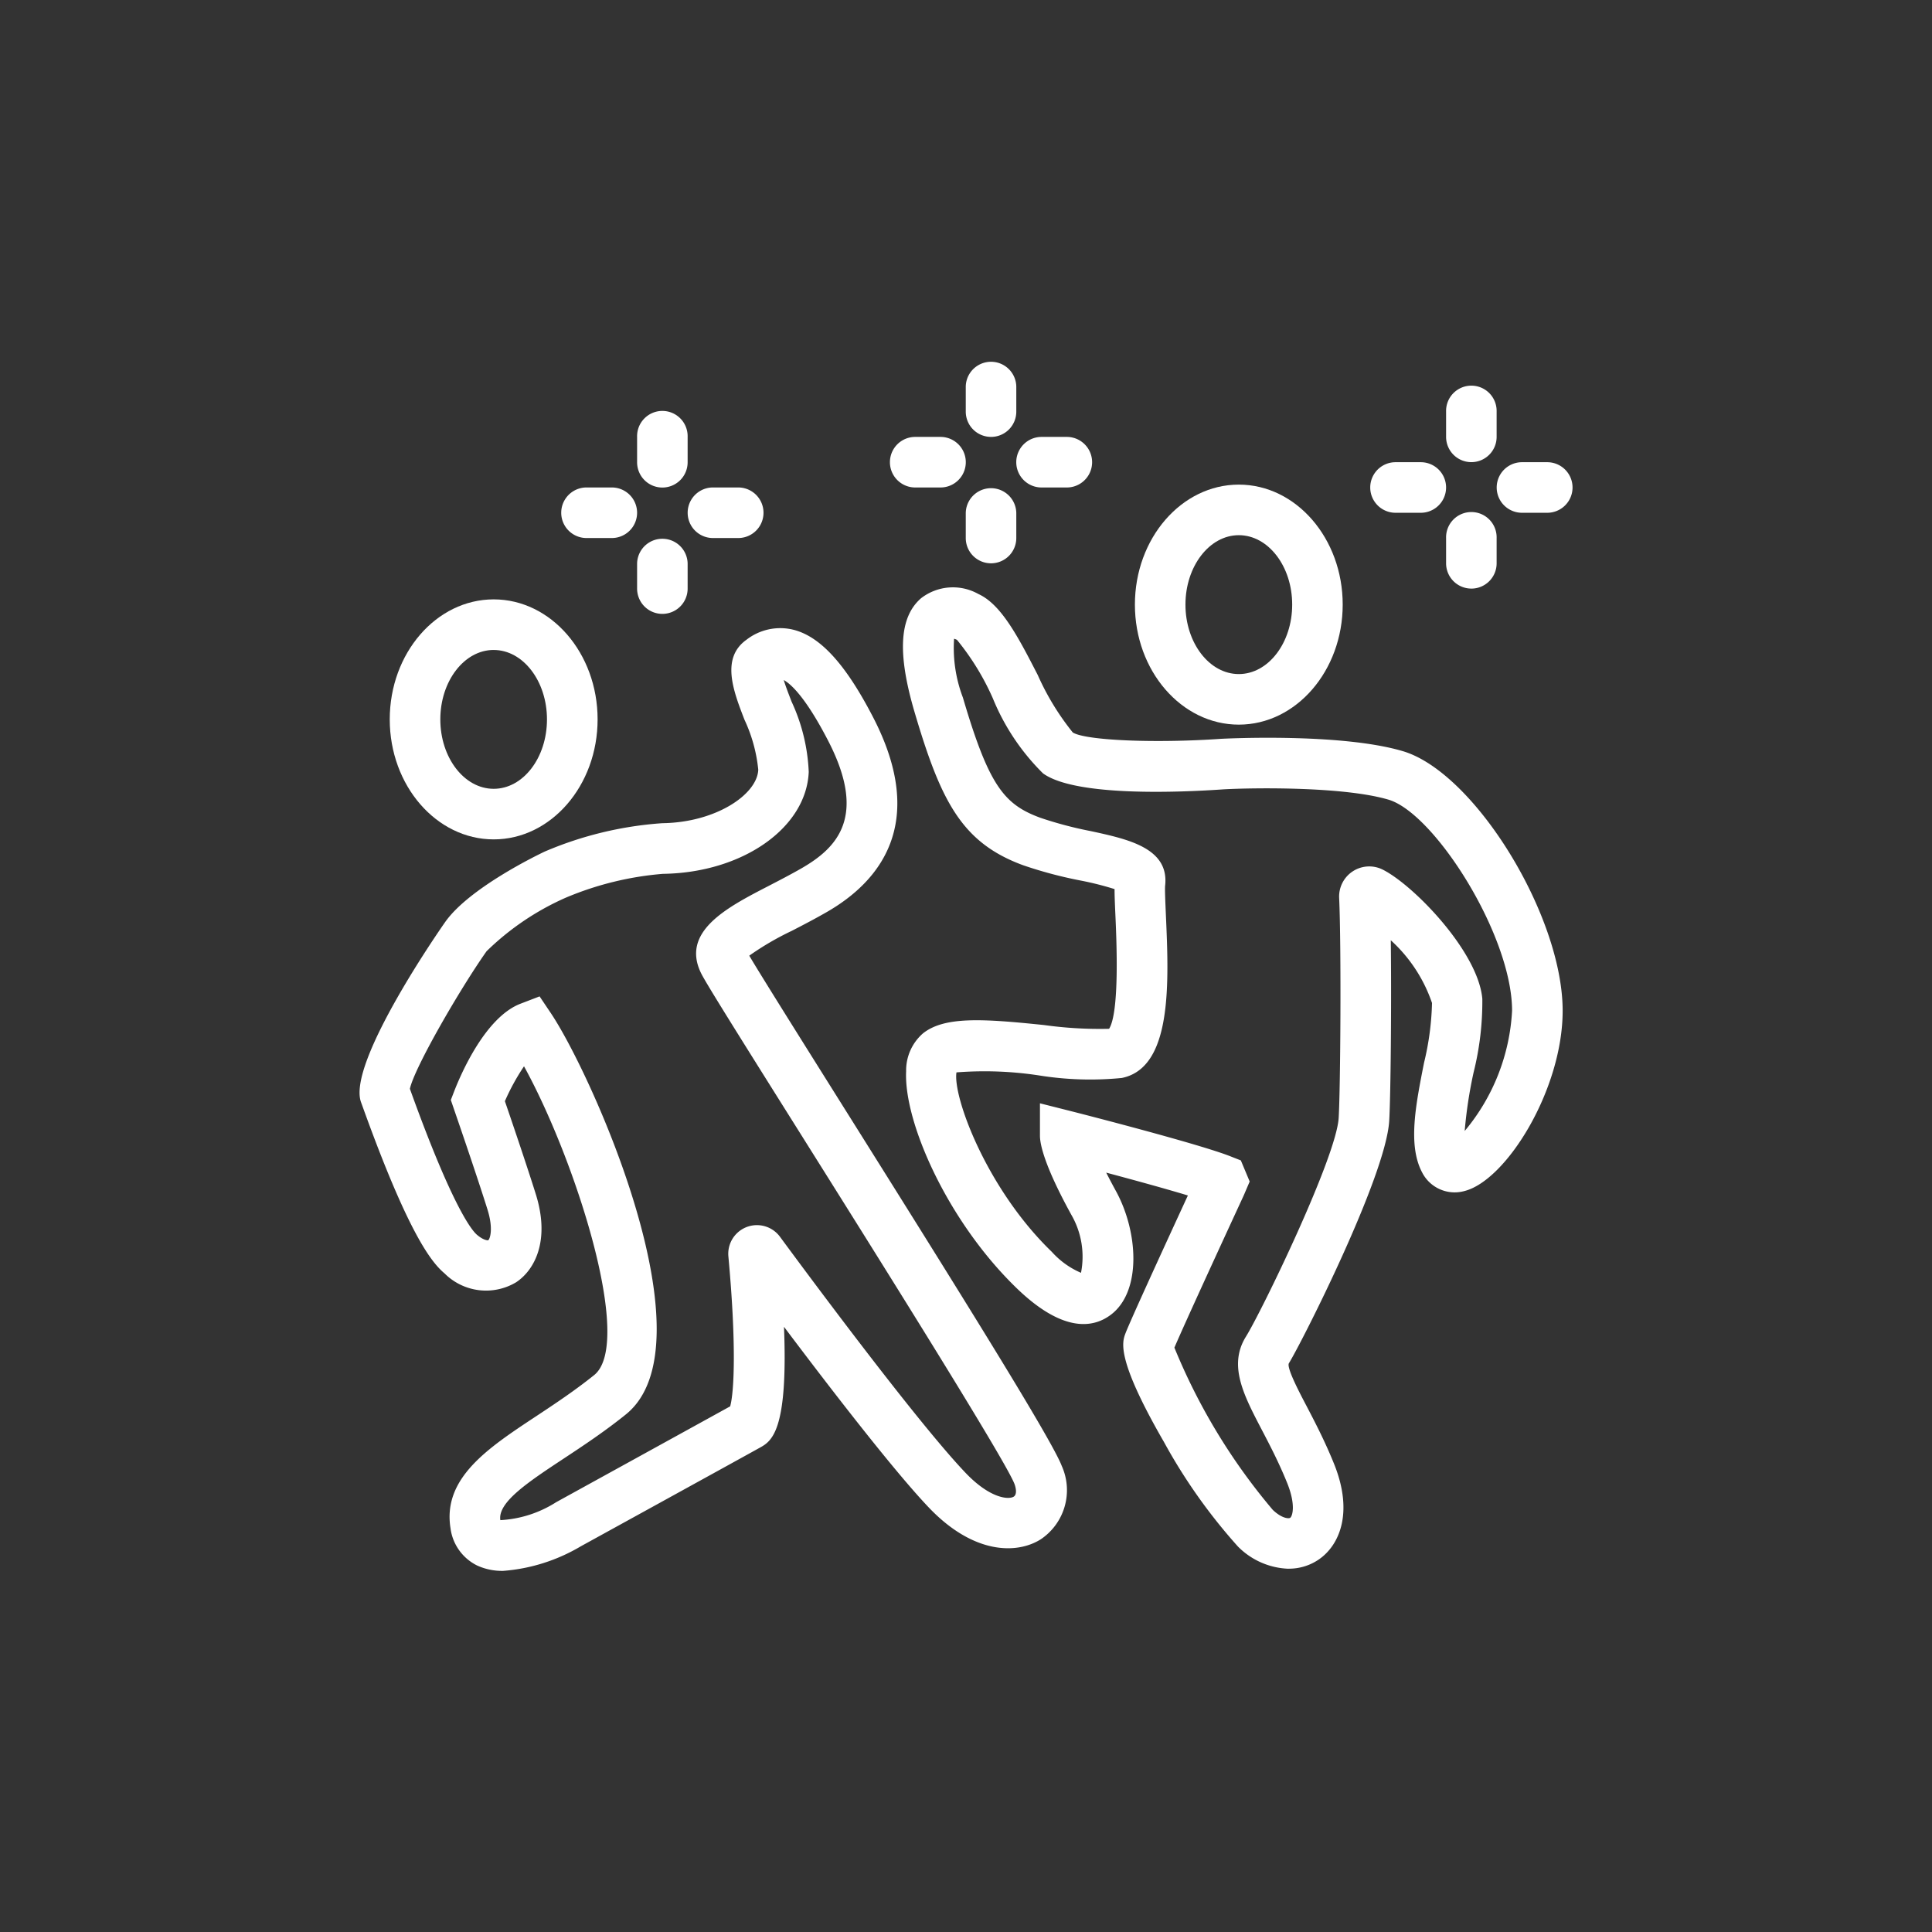
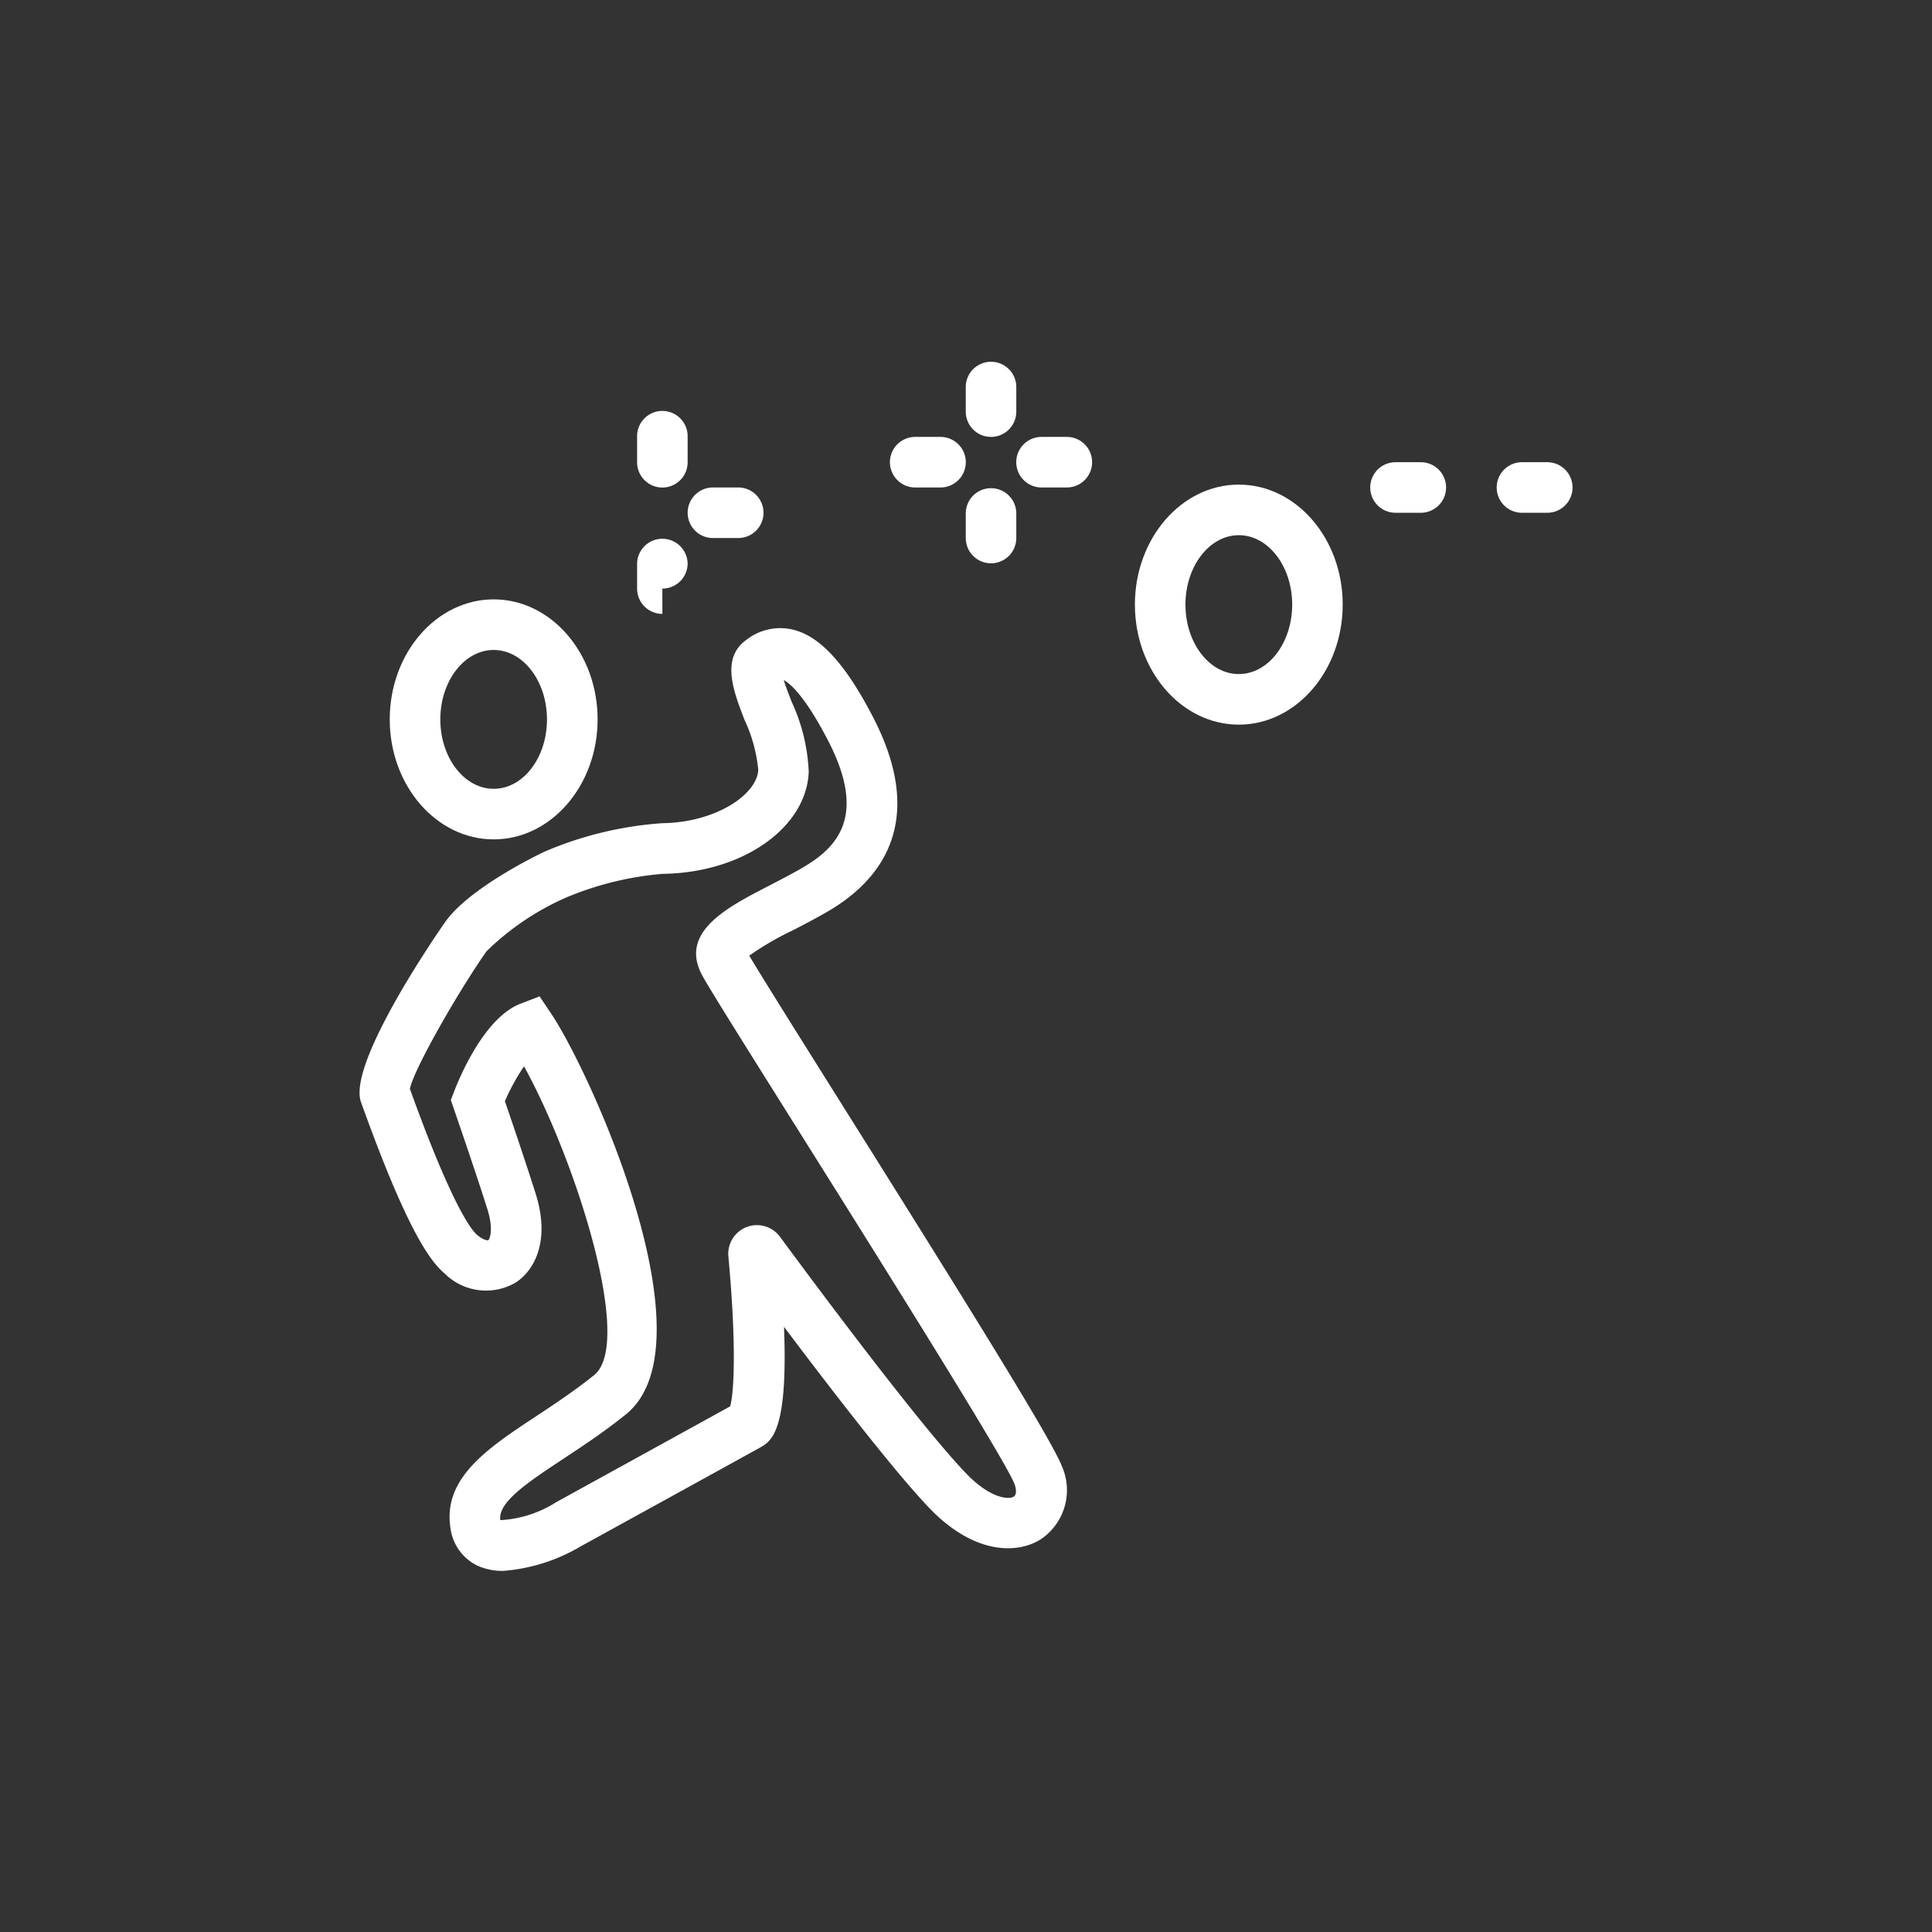
<svg xmlns="http://www.w3.org/2000/svg" width="97" height="97" viewBox="0 0 97 97">
  <rect x="0" y="0" width="97" height="97" fill="#333333" stroke="none" />
  <defs>
    <clipPath id="clip-path">
      <rect id="Rectangle_35" data-name="Rectangle 35" width="60.896" height="60.74" fill="none" />
    </clipPath>
  </defs>
  <g id="ic-community-centers" transform="translate(-153 -2411)">
    <rect id="Rectangle_26" data-name="Rectangle 26" width="97" height="97" transform="translate(153 2411)" fill="none" />
    <g id="Group_38" data-name="Group 38" transform="translate(171.053 2429.129)">
      <g id="Group_37" data-name="Group 37" transform="translate(0 0)" clip-path="url(#clip-path)">
        <path id="Path_65" data-name="Path 65" d="M13.284,6a1.268,1.268,0,0,1-1.269-1.269V3.458a1.269,1.269,0,1,1,2.537,0v1.27A1.268,1.268,0,0,1,13.284,6" transform="translate(1.919 0.349)" fill="#fff" />
-         <path id="Path_66" data-name="Path 66" d="M13.284,11.469A1.268,1.268,0,0,1,12.015,10.2V8.931a1.269,1.269,0,0,1,2.537,0V10.2a1.268,1.268,0,0,1-1.269,1.269" transform="translate(1.919 1.223)" fill="#fff" />
-         <path id="Path_67" data-name="Path 67" d="M11.27,8.011H10a1.269,1.269,0,1,1,0-2.539H11.27a1.269,1.269,0,0,1,0,2.539" transform="translate(1.394 0.873)" fill="#fff" />
+         <path id="Path_66" data-name="Path 66" d="M13.284,11.469A1.268,1.268,0,0,1,12.015,10.2V8.931a1.269,1.269,0,0,1,2.537,0a1.268,1.268,0,0,1-1.269,1.269" transform="translate(1.919 1.223)" fill="#fff" />
        <path id="Path_68" data-name="Path 68" d="M16.743,8.011H15.474a1.269,1.269,0,1,1,0-2.539h1.269a1.269,1.269,0,0,1,0,2.539" transform="translate(2.268 0.873)" fill="#fff" />
        <path id="Path_69" data-name="Path 69" d="M27.513,3.807a1.268,1.268,0,0,1-1.269-1.269V1.269a1.269,1.269,0,0,1,2.537,0v1.27a1.268,1.268,0,0,1-1.269,1.269" transform="translate(4.191 -0.001)" fill="#fff" />
        <path id="Path_70" data-name="Path 70" d="M27.513,9.28a1.268,1.268,0,0,1-1.269-1.269V6.742a1.269,1.269,0,0,1,2.537,0v1.27A1.268,1.268,0,0,1,27.513,9.28" transform="translate(4.191 0.873)" fill="#fff" />
        <path id="Path_71" data-name="Path 71" d="M25.5,5.822H24.23a1.269,1.269,0,1,1,0-2.539H25.5a1.269,1.269,0,0,1,0,2.539" transform="translate(3.667 0.524)" fill="#fff" />
        <path id="Path_72" data-name="Path 72" d="M30.971,5.822H29.7a1.269,1.269,0,1,1,0-2.539h1.269a1.269,1.269,0,0,1,0,2.539" transform="translate(4.54 0.524)" fill="#fff" />
-         <path id="Path_73" data-name="Path 73" d="M48.308,4.9a1.268,1.268,0,0,1-1.269-1.269V2.364a1.269,1.269,0,1,1,2.537,0v1.27A1.268,1.268,0,0,1,48.308,4.9" transform="translate(7.512 0.174)" fill="#fff" />
-         <path id="Path_74" data-name="Path 74" d="M48.308,10.374a1.268,1.268,0,0,1-1.269-1.269V7.836a1.269,1.269,0,1,1,2.537,0v1.27a1.268,1.268,0,0,1-1.269,1.269" transform="translate(7.512 1.048)" fill="#fff" />
        <path id="Path_75" data-name="Path 75" d="M46.294,6.917H45.025a1.269,1.269,0,1,1,0-2.539h1.269a1.269,1.269,0,0,1,0,2.539" transform="translate(6.987 0.699)" fill="#fff" />
        <path id="Path_76" data-name="Path 76" d="M51.766,6.917H50.5a1.269,1.269,0,1,1,0-2.539h1.269a1.269,1.269,0,0,1,0,2.539" transform="translate(7.861 0.699)" fill="#fff" />
        <path id="Path_77" data-name="Path 77" d="M7.206,58.894a3,3,0,0,1-1.3-.268,2.432,2.432,0,0,1-1.341-1.878c-.4-2.512,1.875-4.016,4.285-5.608.965-.638,1.962-1.3,2.931-2.079,2-1.62-.945-10.822-3.525-15.5a11.1,11.1,0,0,0-.96,1.751c.331.965,1.105,3.239,1.554,4.675.718,2.3-.039,3.786-.988,4.416a2.943,2.943,0,0,1-3.6-.449C3.586,43.387,2.427,41.9.152,35.581l-.079-.218c-.727-2,4.18-8.982,4.229-9.051,1.2-1.7,4.612-3.352,5-3.535a18.181,18.181,0,0,1,5.9-1.422c2.694-.036,4.764-1.446,4.815-2.684a7.706,7.706,0,0,0-.692-2.51c-.56-1.45-1.194-3.093.1-4.016a2.764,2.764,0,0,1,2.333-.508c1.371.332,2.653,1.738,4.038,4.425,2.755,5.347.264,8.248-2.311,9.738-.6.346-1.207.662-1.785.96a14.452,14.452,0,0,0-2.135,1.246c.549.934,2.533,4.094,4.62,7.42,5.964,9.5,10.566,16.87,11.07,18.2a2.97,2.97,0,0,1-1.055,3.683c-1.178.745-3.348.775-5.6-1.575-1.753-1.833-4.979-6.021-7.291-9.094.21,5.279-.634,5.749-1.227,6.077-1.17.651-8.974,4.943-8.974,4.943a8.971,8.971,0,0,1-3.9,1.234M9.038,30.051l.56.833c2.072,3.084,8.143,16.622,3.775,20.152-1.063.858-2.159,1.583-3.127,2.222-1.782,1.177-3.32,2.194-3.178,3.089a5.782,5.782,0,0,0,2.8-.9c.014-.008,7-3.853,8.738-4.813.2-.7.32-3.1-.088-7.517a1.439,1.439,0,0,1,2.6-.983c1.582,2.148,6.937,9.361,9.318,11.85,1.217,1.273,2.147,1.343,2.406,1.184.167-.106.124-.408.039-.637-.457-1.2-6.962-11.561-10.849-17.751C19,31.953,17.409,29.413,17.158,28.91c-1.058-2.115,1.3-3.331,3.37-4.4.543-.282,1.118-.578,1.678-.9,1.758-1.018,3.29-2.572,1.328-6.379-1.171-2.273-1.924-2.893-2.237-3.063.1.333.269.76.392,1.082a9.278,9.278,0,0,1,.862,3.53c-.117,2.817-3.332,5.064-7.317,5.118a15.828,15.828,0,0,0-4.888,1.2,13.436,13.436,0,0,0-3.97,2.686c-1.309,1.853-3.615,5.825-3.85,6.907l.014.038c2.141,5.947,3.11,7.086,3.357,7.293.315.267.523.282.561.273.09-.064.268-.575-.035-1.542-.574-1.833-1.689-5.056-1.69-5.06l-.151-.44.167-.434c.336-.865,1.569-3.739,3.348-4.407Z" transform="translate(0 1.846)" fill="#fff" />
        <path id="Path_78" data-name="Path 78" d="M6.525,22.367c-2.877,0-5.219-2.7-5.219-6.025s2.341-6.025,5.219-6.025,5.217,2.7,5.217,6.025S9.4,22.367,6.525,22.367m0-9.511c-1.477,0-2.68,1.563-2.68,3.486s1.2,3.486,2.68,3.486S9.2,18.265,9.2,16.343,8,12.857,6.525,12.857" transform="translate(0.209 1.647)" fill="#fff" />
        <path id="Path_79" data-name="Path 79" d="M38.784,17.4c-2.877,0-5.217-2.7-5.217-6.026s2.34-6.025,5.217-6.025S44,8.05,44,11.372,41.662,17.4,38.784,17.4m0-9.512c-1.477,0-2.679,1.563-2.679,3.486s1.2,3.487,2.679,3.487,2.68-1.564,2.68-3.487-1.2-3.486-2.68-3.486" transform="translate(5.36 0.853)" fill="#fff" />
-         <path id="Path_80" data-name="Path 80" d="M42.886,59.068a3.754,3.754,0,0,1-2.543-1.117,27.842,27.842,0,0,1-3.711-5.243c-2.424-4.2-2.1-5.026-1.93-5.47.254-.653,1.749-3.919,3.129-6.911-1.124-.341-2.713-.776-4.1-1.147.136.269.295.572.479.909,1.13,2.051,1.306,5.039-.233,6.216-.859.659-2.38.961-4.742-1.323-3.467-3.353-5.67-8.335-5.55-10.884a2.47,2.47,0,0,1,.844-1.908c1.087-.867,3.024-.736,6.085-.419a20.228,20.228,0,0,0,3.262.188c.53-.851.372-4.453.318-5.664-.027-.6-.045-1.029-.044-1.35a15.516,15.516,0,0,0-1.7-.429,21.359,21.359,0,0,1-2.9-.772c-3.071-1.132-4.12-3.2-5.446-7.7-.866-2.941-.761-4.752.328-5.7a2.611,2.611,0,0,1,2.884-.213c1.15.523,2,2.165,2.978,4.067a12.987,12.987,0,0,0,1.758,2.883c.63.4,4.106.552,7.439.319.267-.014,6.015-.3,9.124.617,3.6,1.06,8.032,8.249,8.032,13.036,0,3.96-2.83,8.532-4.941,9.054a1.833,1.833,0,0,1-2.118-.944c-.717-1.363-.321-3.371.1-5.5a13.987,13.987,0,0,0,.4-3,7.536,7.536,0,0,0-2.069-3.149c.039,3.225-.007,7.87-.08,9.07-.17,2.8-4.4,11.139-5.035,12.165-.13.21.5,1.417.879,2.138.409.783.918,1.756,1.381,2.9,1.007,2.485.262,4.122-.769,4.822a2.648,2.648,0,0,1-1.505.456M37.151,47.959a30.381,30.381,0,0,0,4.943,8.154c.458.436.8.445.871.4.117-.08.3-.648-.157-1.771-.416-1.026-.874-1.9-1.278-2.673-.9-1.726-1.682-3.216-.783-4.657.789-1.269,4.534-8.988,4.655-10.978.088-1.452.137-8.527.024-11.046a1.512,1.512,0,0,1,2.188-1.421c1.553.779,4.8,4.132,5,6.49a14.641,14.641,0,0,1-.44,3.7,22.417,22.417,0,0,0-.445,2.932,10.247,10.247,0,0,0,2.379-6.036c0-3.786-3.9-9.922-6.209-10.6-2.241-.659-6.72-.6-8.256-.518-2.179.153-7.461.382-9.085-.8a11.289,11.289,0,0,1-2.521-3.772,12.767,12.767,0,0,0-1.8-2.933,1.175,1.175,0,0,0-.145-.055,7.014,7.014,0,0,0,.443,2.953c1.309,4.451,2.082,5.371,3.888,6.036a19.494,19.494,0,0,0,2.554.674c1.838.4,3.921.844,3.712,2.731-.02.179.012.865.035,1.416.154,3.445.343,7.732-2.214,8.243a16.16,16.16,0,0,1-4.164-.13,18.159,18.159,0,0,0-4.134-.151C26.021,35.368,27.727,40,31,43.158a4.172,4.172,0,0,0,1.465,1.052,4.2,4.2,0,0,0-.478-2.9c-1.377-2.5-1.583-3.571-1.583-3.982V35.7l1.583.4c.658.167,6.463,1.656,7.994,2.267l.509.2.444,1.06-.3.7c-2.472,5.352-3.239,7.074-3.474,7.626" transform="translate(3.756 1.565)" fill="#fff" />
      </g>
    </g>
  </g>
</svg>